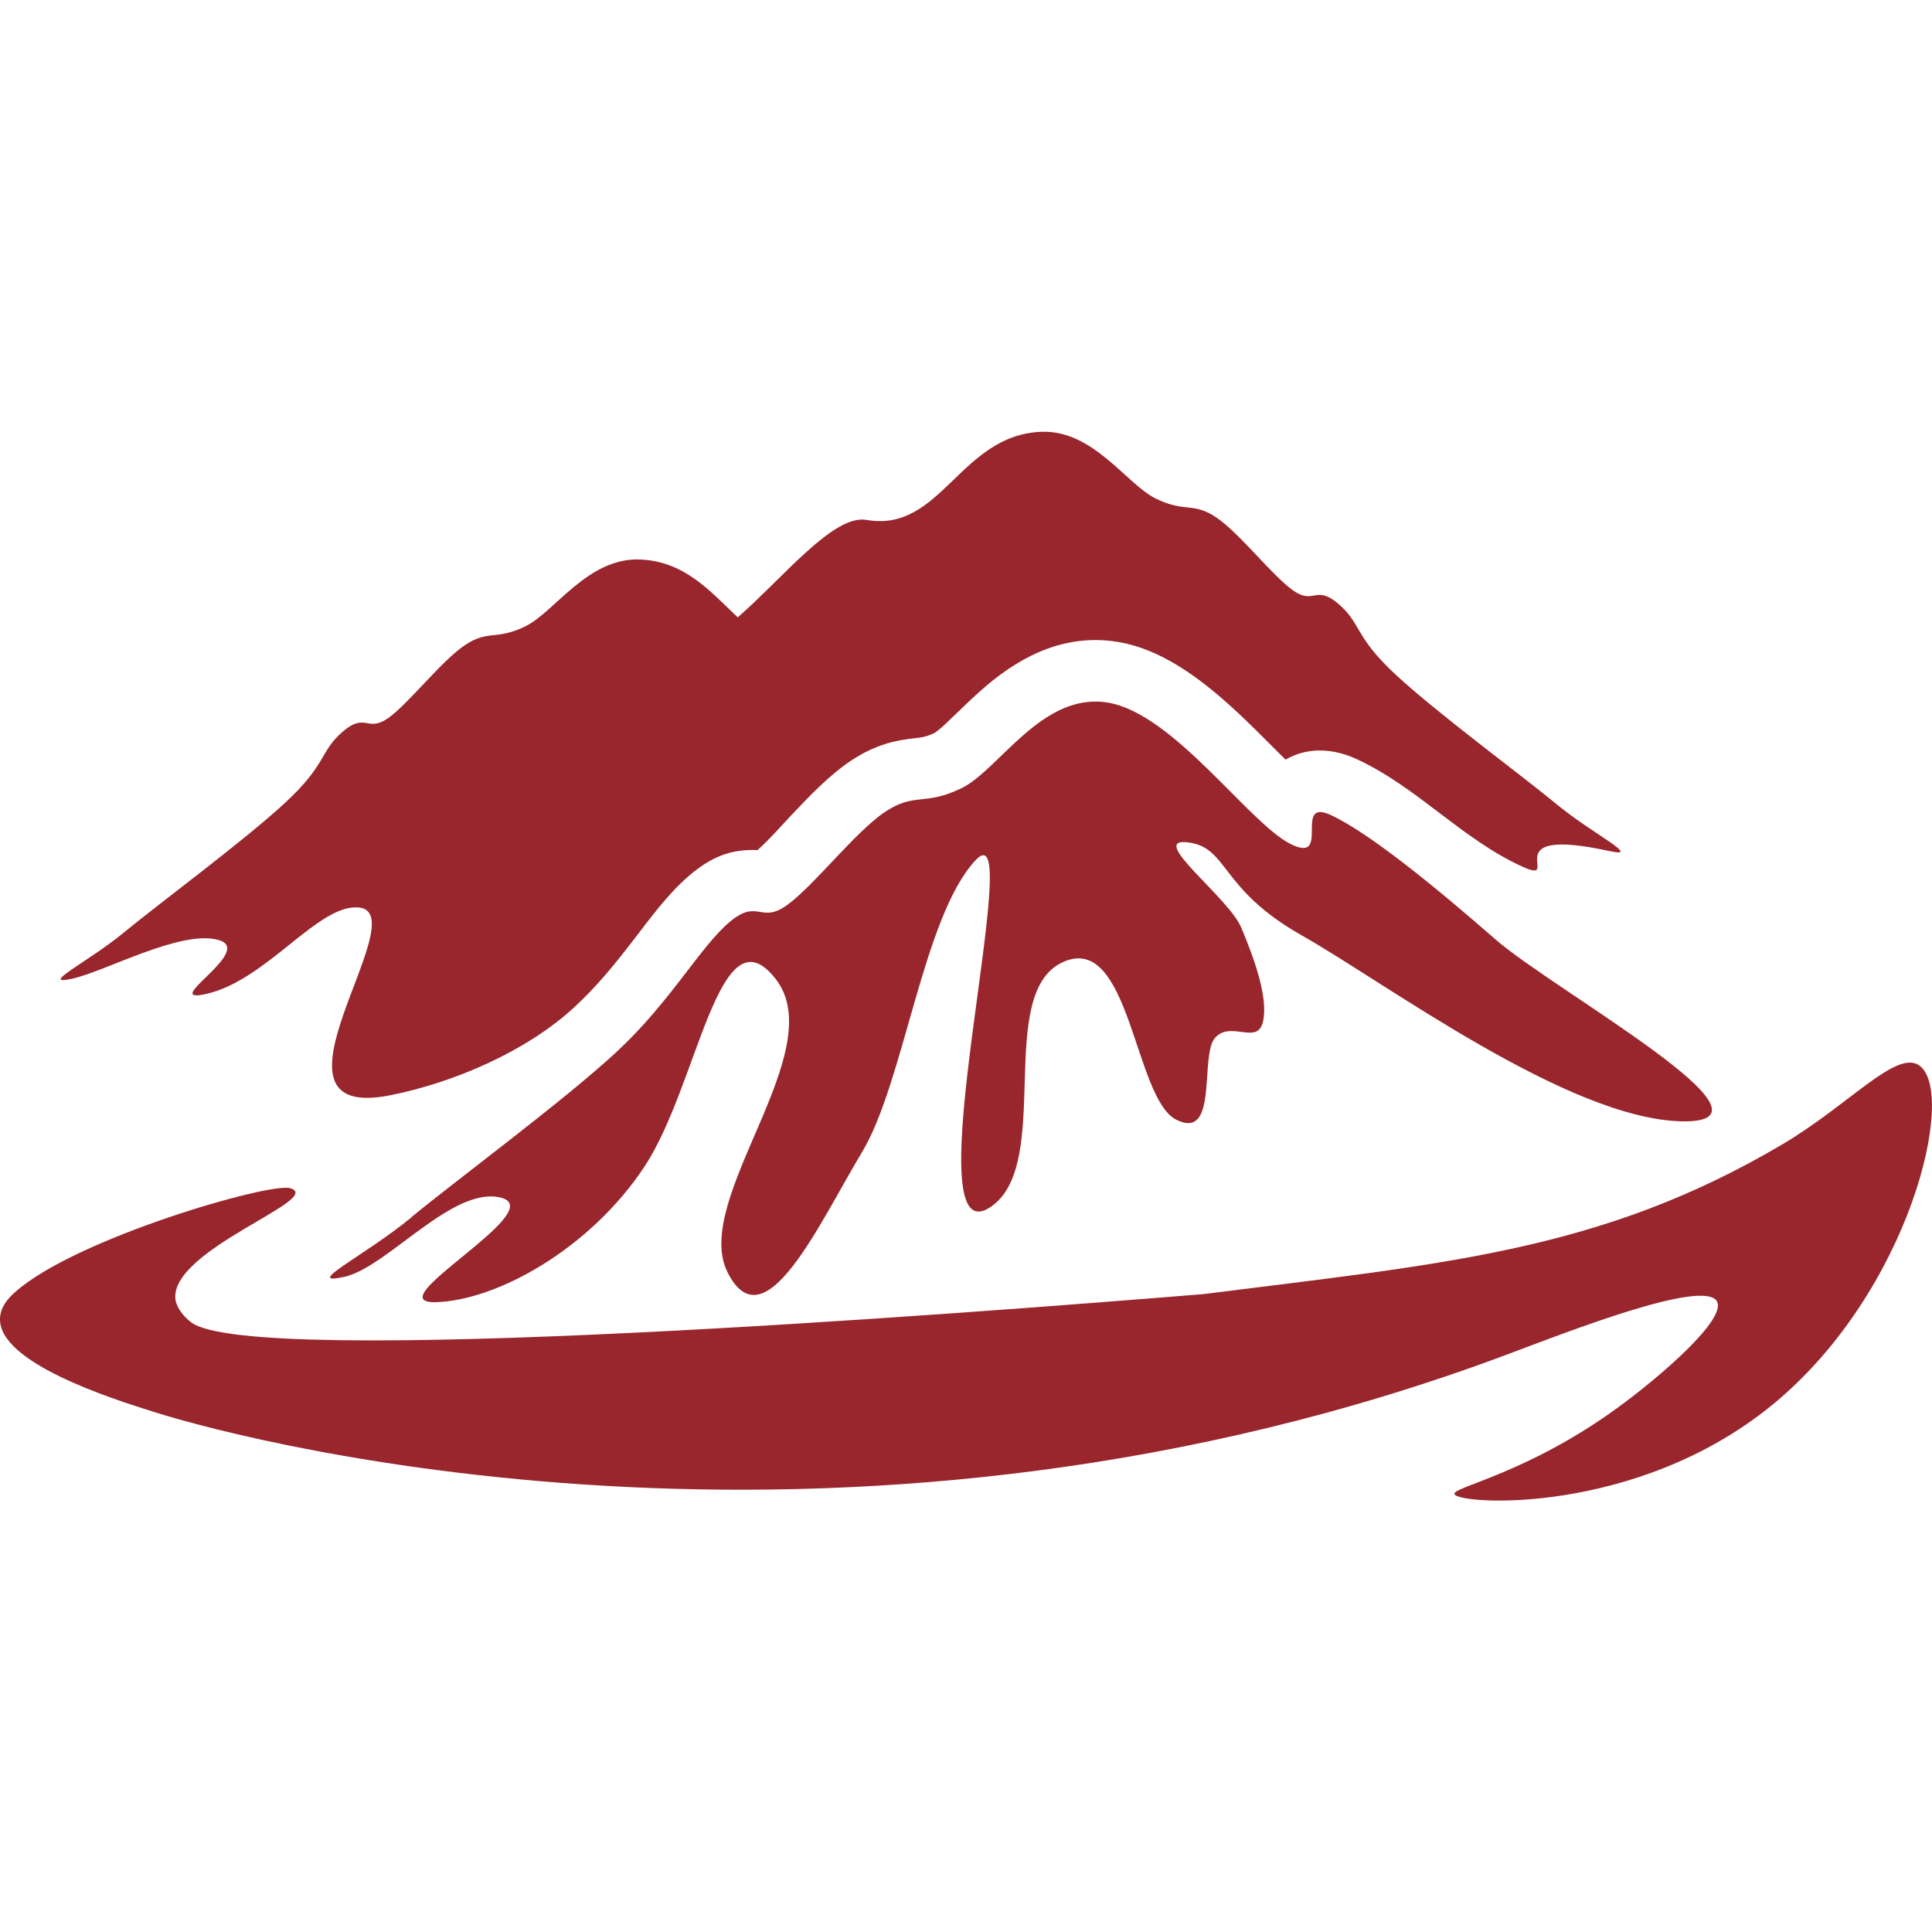
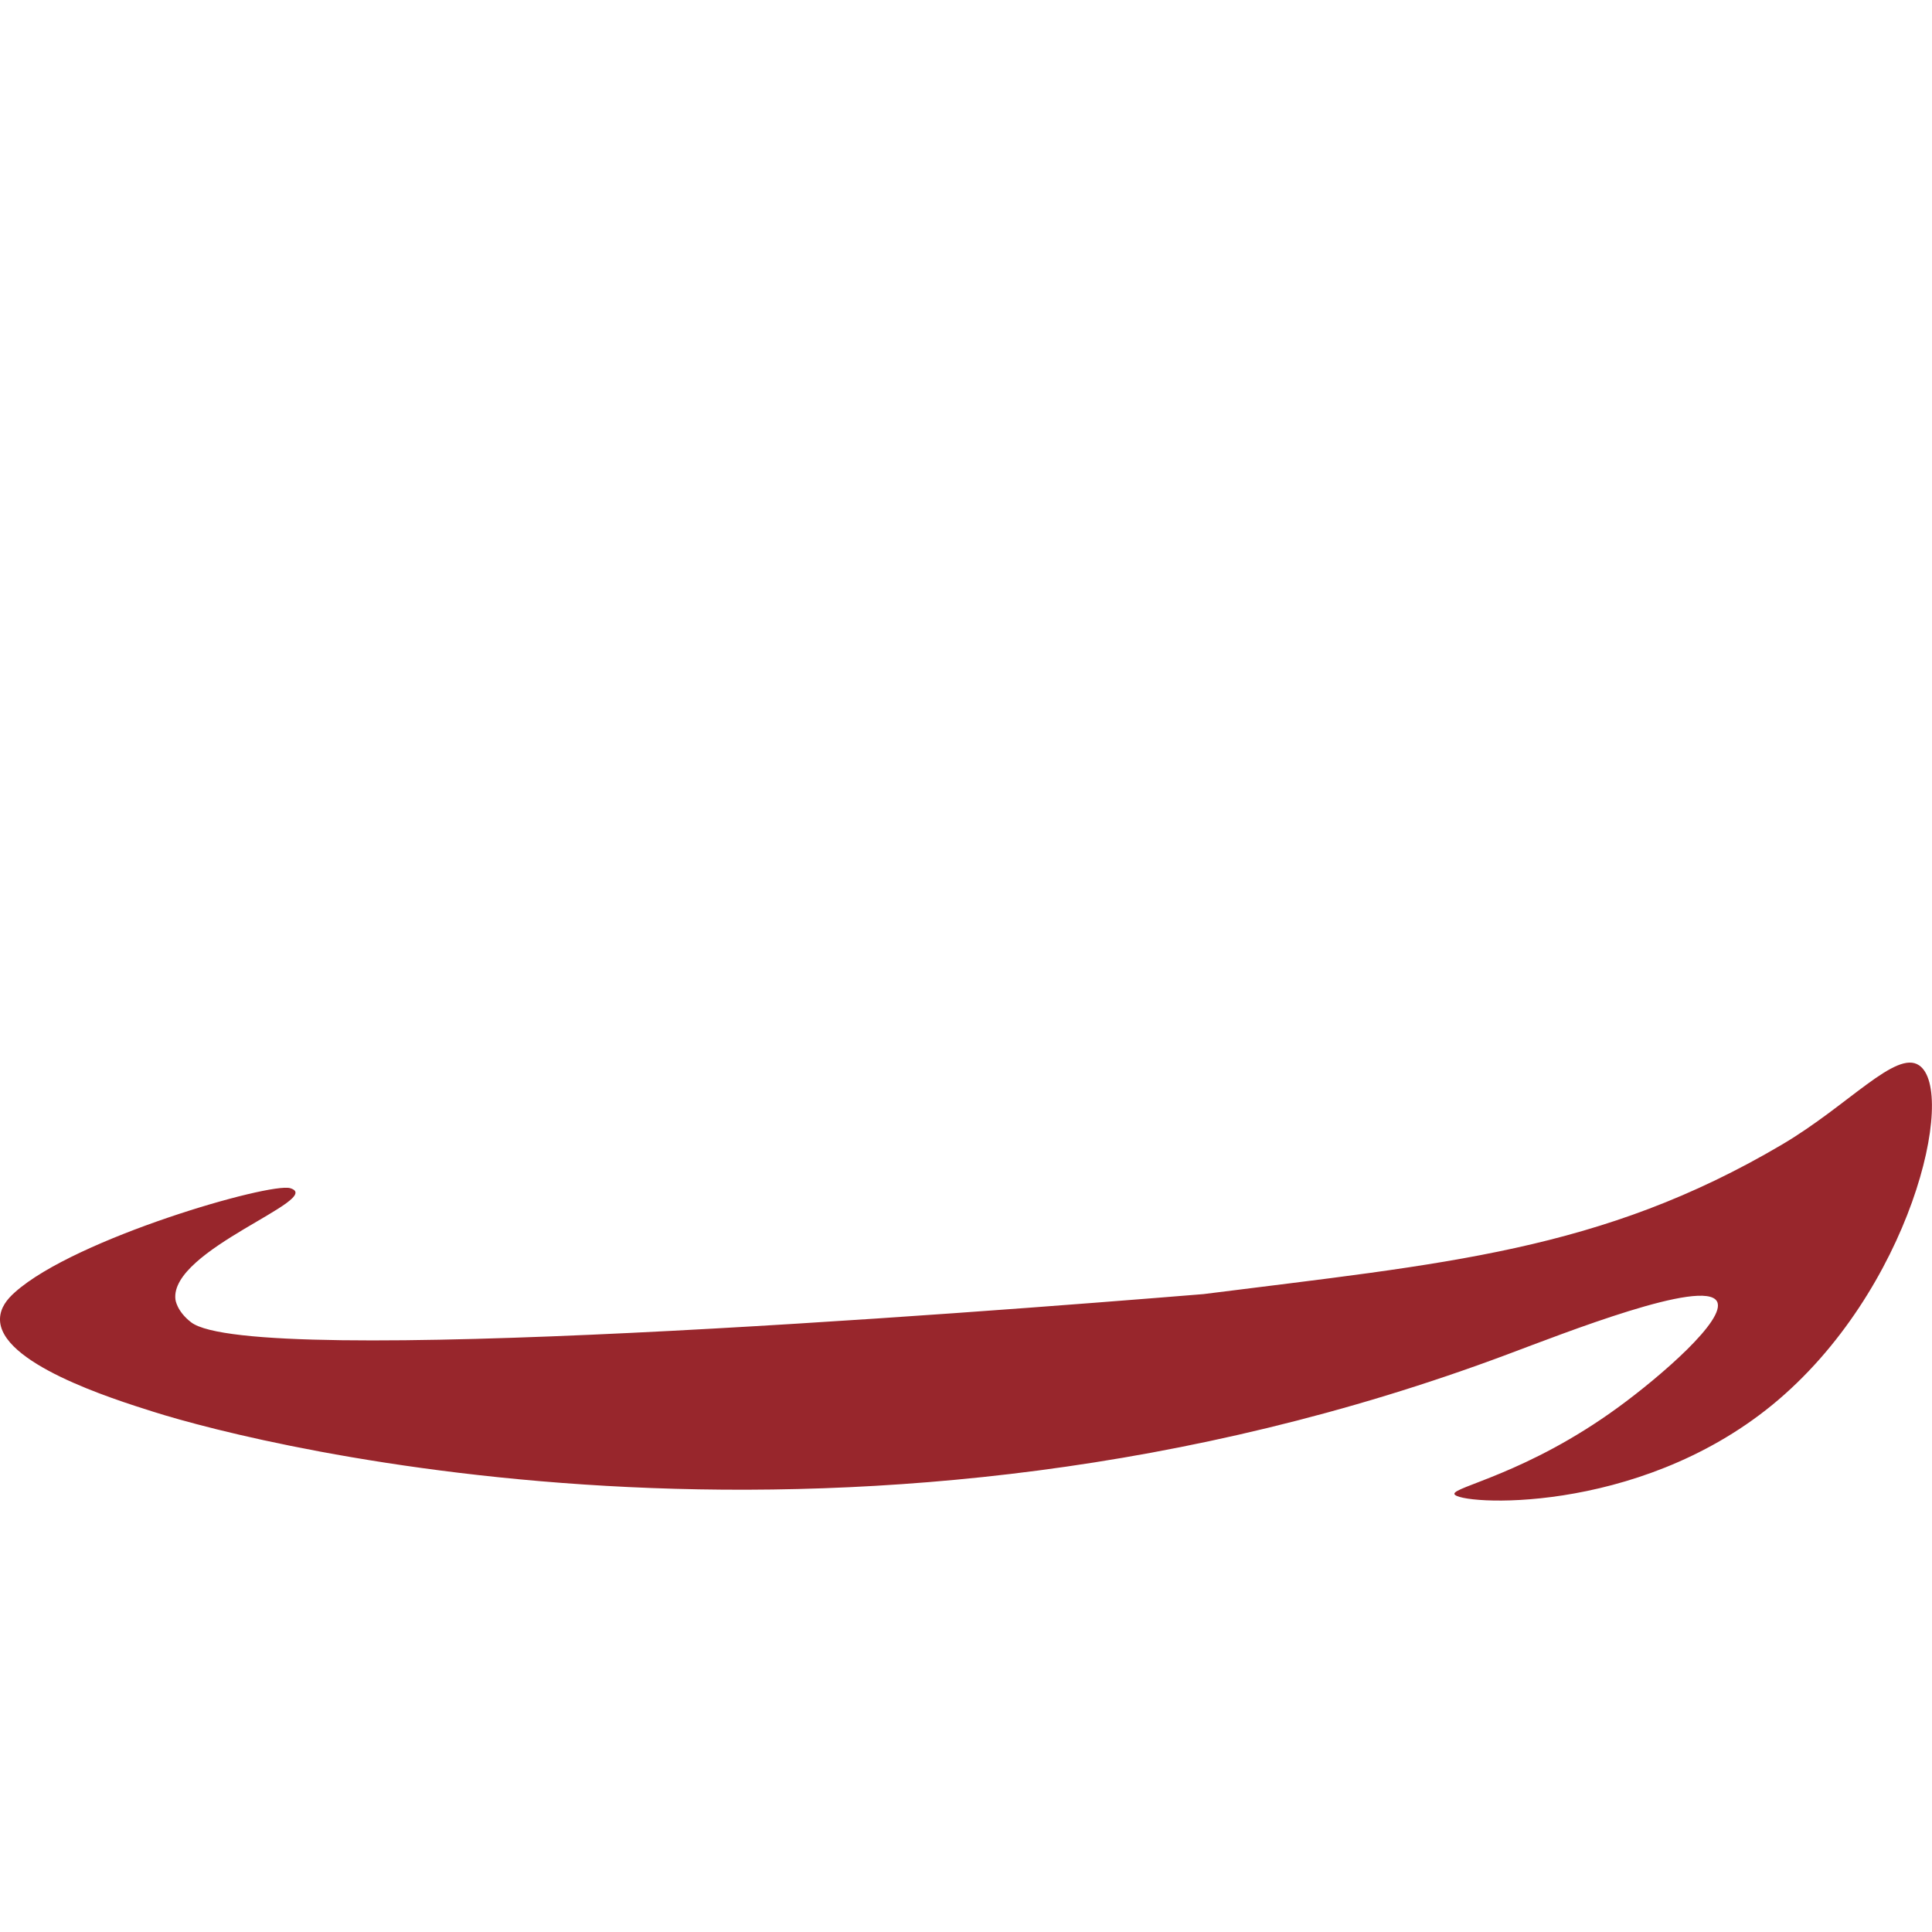
<svg xmlns="http://www.w3.org/2000/svg" viewBox="0 0 1000 1000" version="1.1" id="Calque_1">
  <defs>
    <style>
      .st0 {
        fill: #98262c;
        fill-rule: evenodd;
      }
    </style>
  </defs>
  <g data-name="Calque_1" id="Calque_11">
    <g>
-       <path d="M64.2,482.6c18.4-15.2,61.9-47.2,83.5-67.2,21.6-20,17.8-26.5,29.7-36.7,11.8-10.2,12.7.6,23.5-7,10.8-7.7,27.6-29.7,39.8-37.8,12.1-8.1,16-2.3,31.2-9.7,15.2-7.4,32.3-35.7,59.4-34.6,23.3.9,36.7,16.9,50.5,29.9h.1c23.8-20.8,49.6-53.4,66.6-50.4,38.6,6.8,48.3-43.9,90.4-45.6,27-1.1,44.2,27.2,59.4,34.6,15.2,7.4,19.1,1.6,31.2,9.7,12.1,8.1,29,30.2,39.8,37.8,10.8,7.7,11.7-3.2,23.5,7,11.9,10.2,8.1,16.7,29.7,36.7,21.6,20,65.1,52,83.5,67.2,18.4,15.2,44.5,27.8,27,24-61.9-13.5-22.5,18.4-45.4,7.9-31.3-14.4-53.8-40.8-85.2-55.4-12.2-5.7-25.6-6.5-37,.2-7.1-7-14.1-14.2-21.3-21.1-18-17.1-40-35.5-65.2-39.8-26.1-4.4-48.7,6-68.2,22.5-6.4,5.4-12.3,11.3-18.4,17.1-2.2,2.1-6.1,6-8.7,7.5-5.4,2.6-7.7,2.3-13.5,3.1-11.3,1.5-20.5,5.1-29.9,11.4-11,7.4-21.1,18-30.2,27.6-4.8,5.1-11.9,13.2-17.9,18.5-13.8-.6-24.1,3.5-35.7,13.5-10.9,9.4-20,22-28.8,33.4-9.3,12.1-18.8,23.8-30.1,34.2-24.6,22.9-62.2,39.1-95,45.7-74.4,15.2,14.1-94.3-16.9-97.1-21-1.9-47.6,37.9-79.1,44.8-24.5,5.4,26-22.6,6.5-28-19.5-5.4-58.3,16.3-75.8,20.1-17.5,3.8,8.6-8.8,27-24h0ZM212.7,630.2c23.5-19.4,79-60.3,106.5-85.8s42.9-53.8,58-66.8,16.2.8,30-9,35.3-37.9,50.8-48.3,20.4-2.9,39.8-12.4c19.4-9.5,41.7-50,75.8-44.2,34,5.8,72.7,62.2,94.3,73.1s1-24.2,21-14.9c20,9.3,54.7,37.7,85,64.2,30.3,26.5,155.6,95.4,96.6,94.3-59-1.2-153.9-72.1-196.8-96.3-42.8-24.2-37.7-45.5-58.9-48.1s21.2,28.5,27.7,44.2c6.6,15.7,14.1,36.3,11.2,48.7-2.9,12.3-16.7-.9-24.8,8.3-8.1,9.1,2,53.3-20,42.4-22-10.9-23.9-97.9-59-81.5-35,16.4-4.7,103.7-36.7,126.3-43.1,30.5,19.3-208.2-8.1-179.3-27.4,28.9-37,114.9-59,151.4-22,36.5-50.4,100-69.5,62.1s54.1-114.7,24.8-152c-29.3-37.3-40,55.1-67.8,97.2-27.8,42.1-75.8,69.2-107.9,70.2s58.8-47.1,33.9-54c-24.9-6.8-59.1,36-81.4,40.9-22.3,4.9,11-11.2,34.5-30.6h0v-.1Z" class="st0" />
      <path d="M623.1,669.8c124.7-15.8,205.4-22,299.3-77.4,34.4-20.3,59-49.1,70.9-41,19.8,13.3-4.2,117-76,175.8-70.8,57.8-163.1,51.6-164.5,46.1-.9-3.7,37.7-10.5,84.8-44.9,21.8-15.9,56.2-45.6,51.1-54.8-6.7-12.1-79,16.4-108.4,27.4-335.2,125.5-644.1,47.8-701,29.7-21.6-6.8-80-25.3-79.3-48.2.2-5.6,3.5-9.9,7.8-13.7,31.3-27.9,132-56.9,142.4-53.8,18.5,5.5-62.5,31.8-59.4,57.6,0,0,.6,6,8.1,11.8,31.1,24.1,401.8-4.6,524.3-14.6h-.1Z" class="st0" />
    </g>
  </g>
</svg>